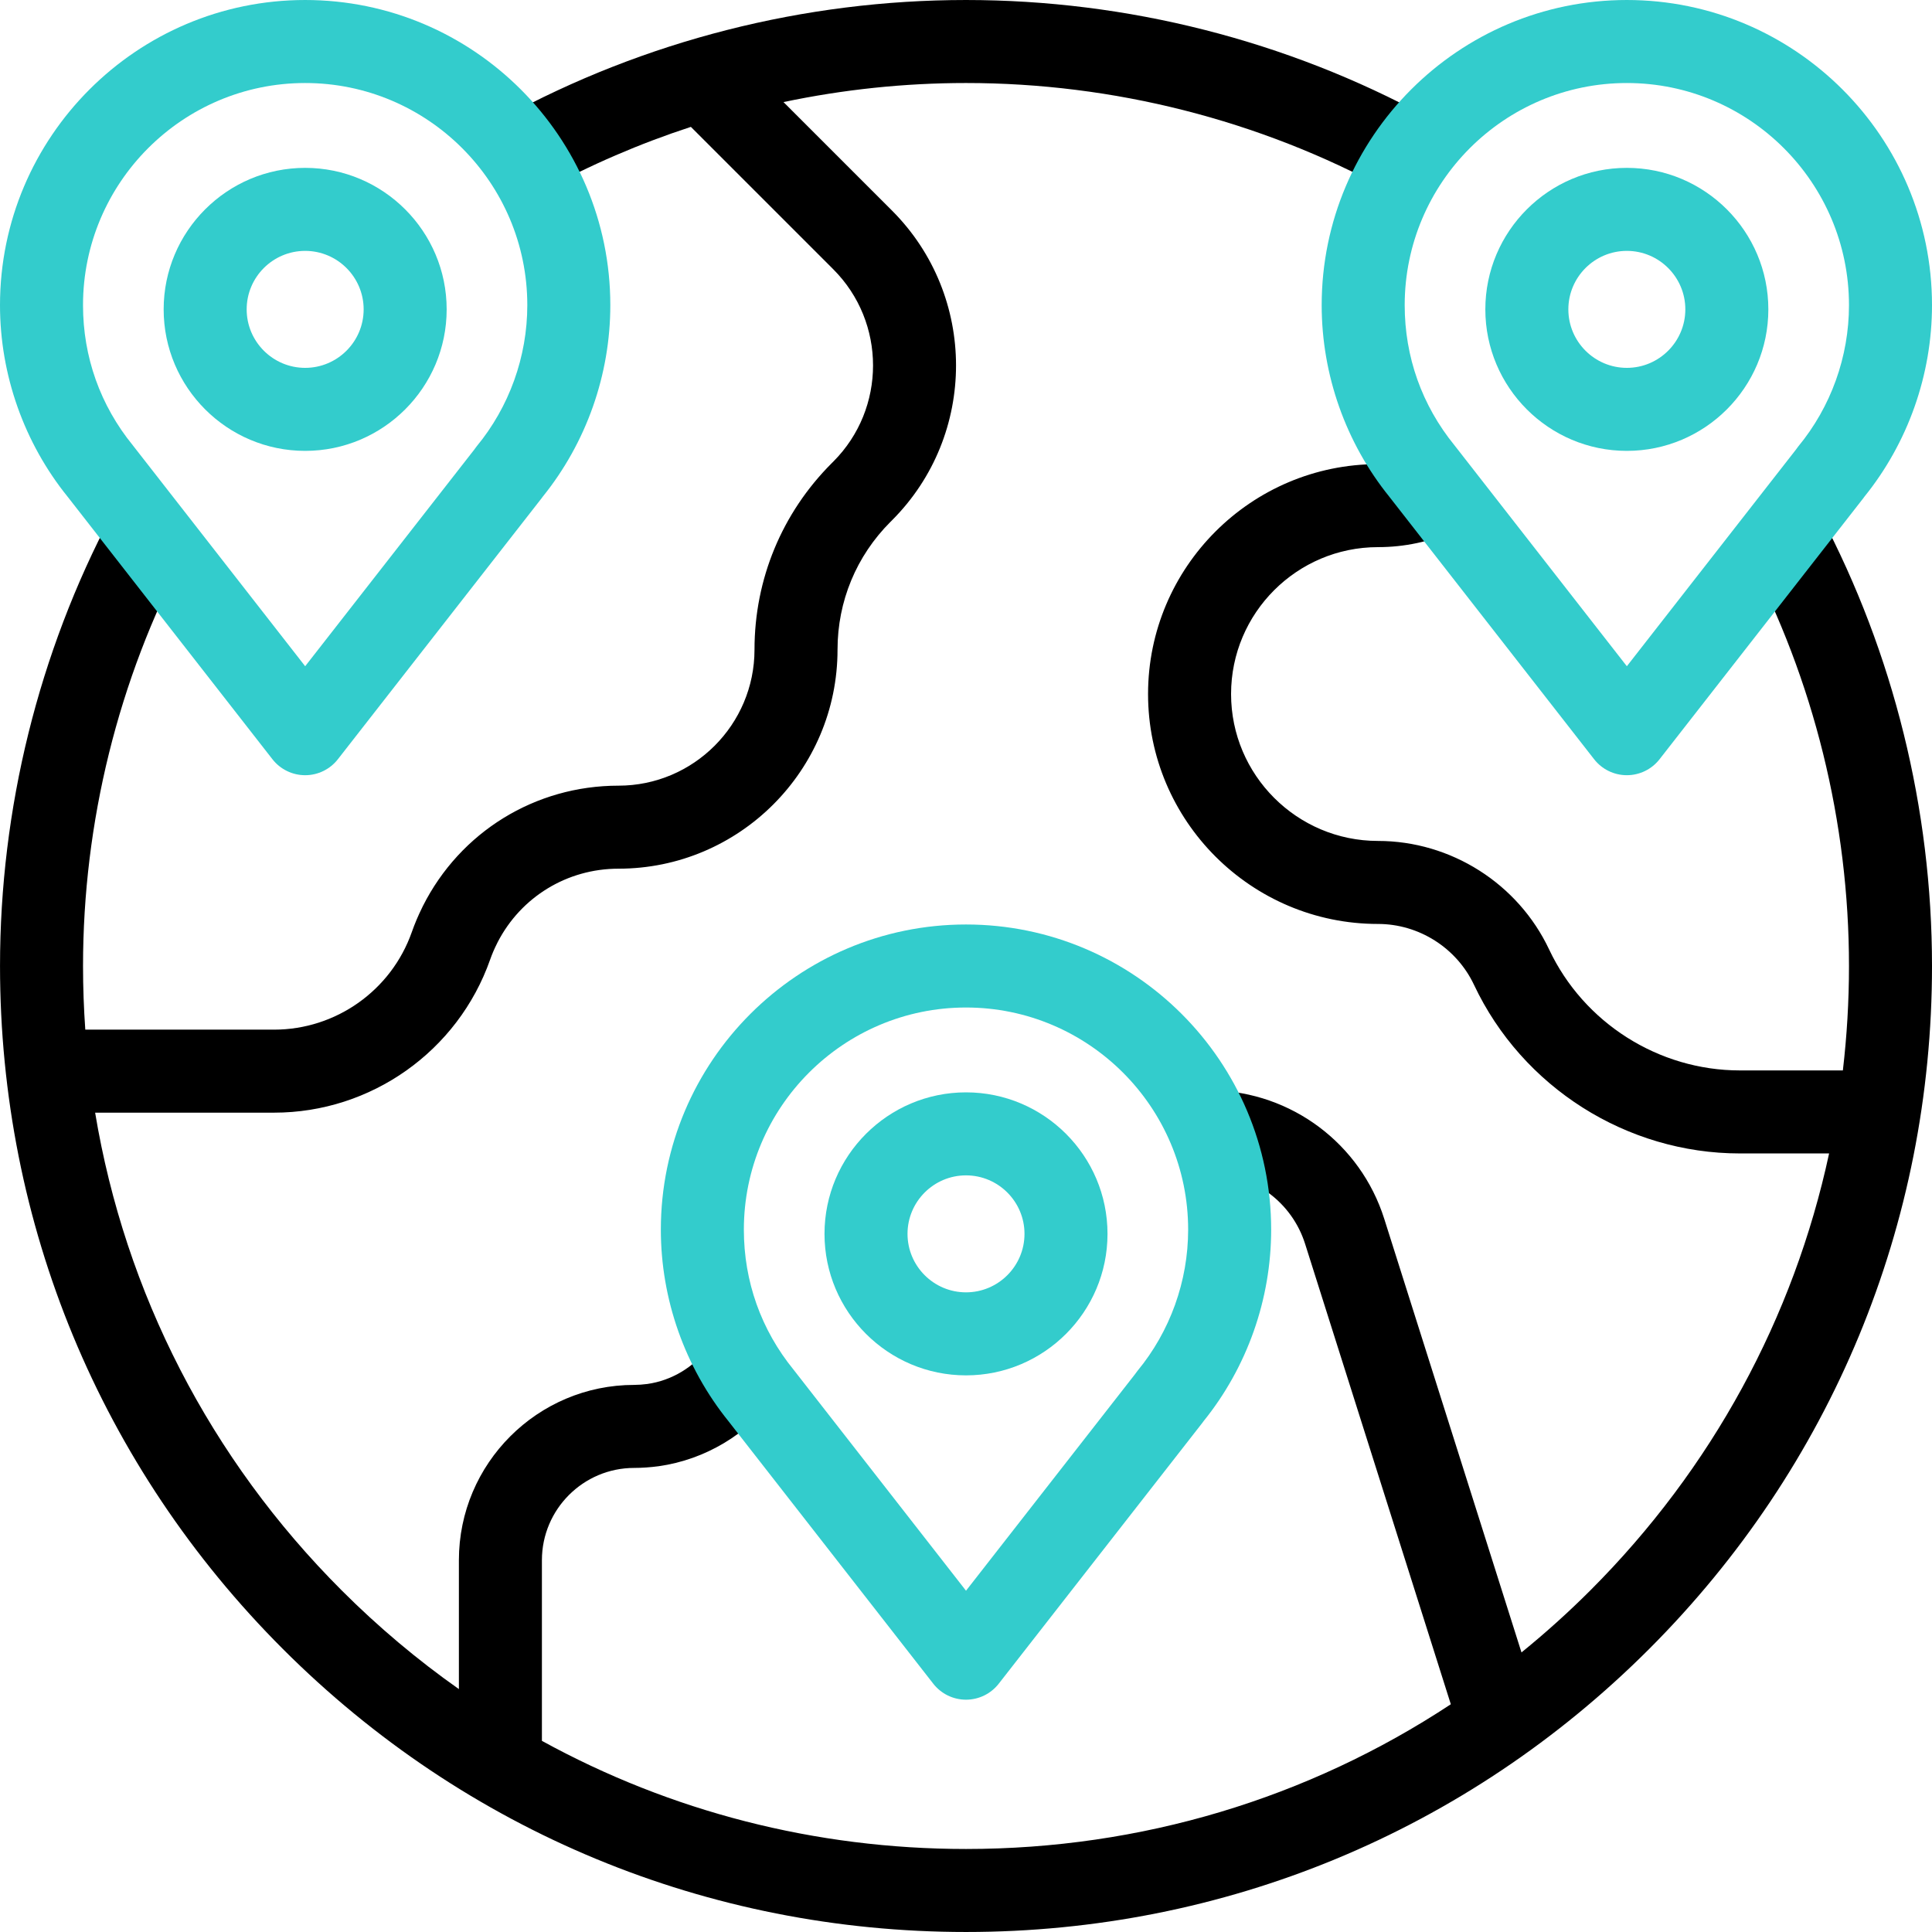
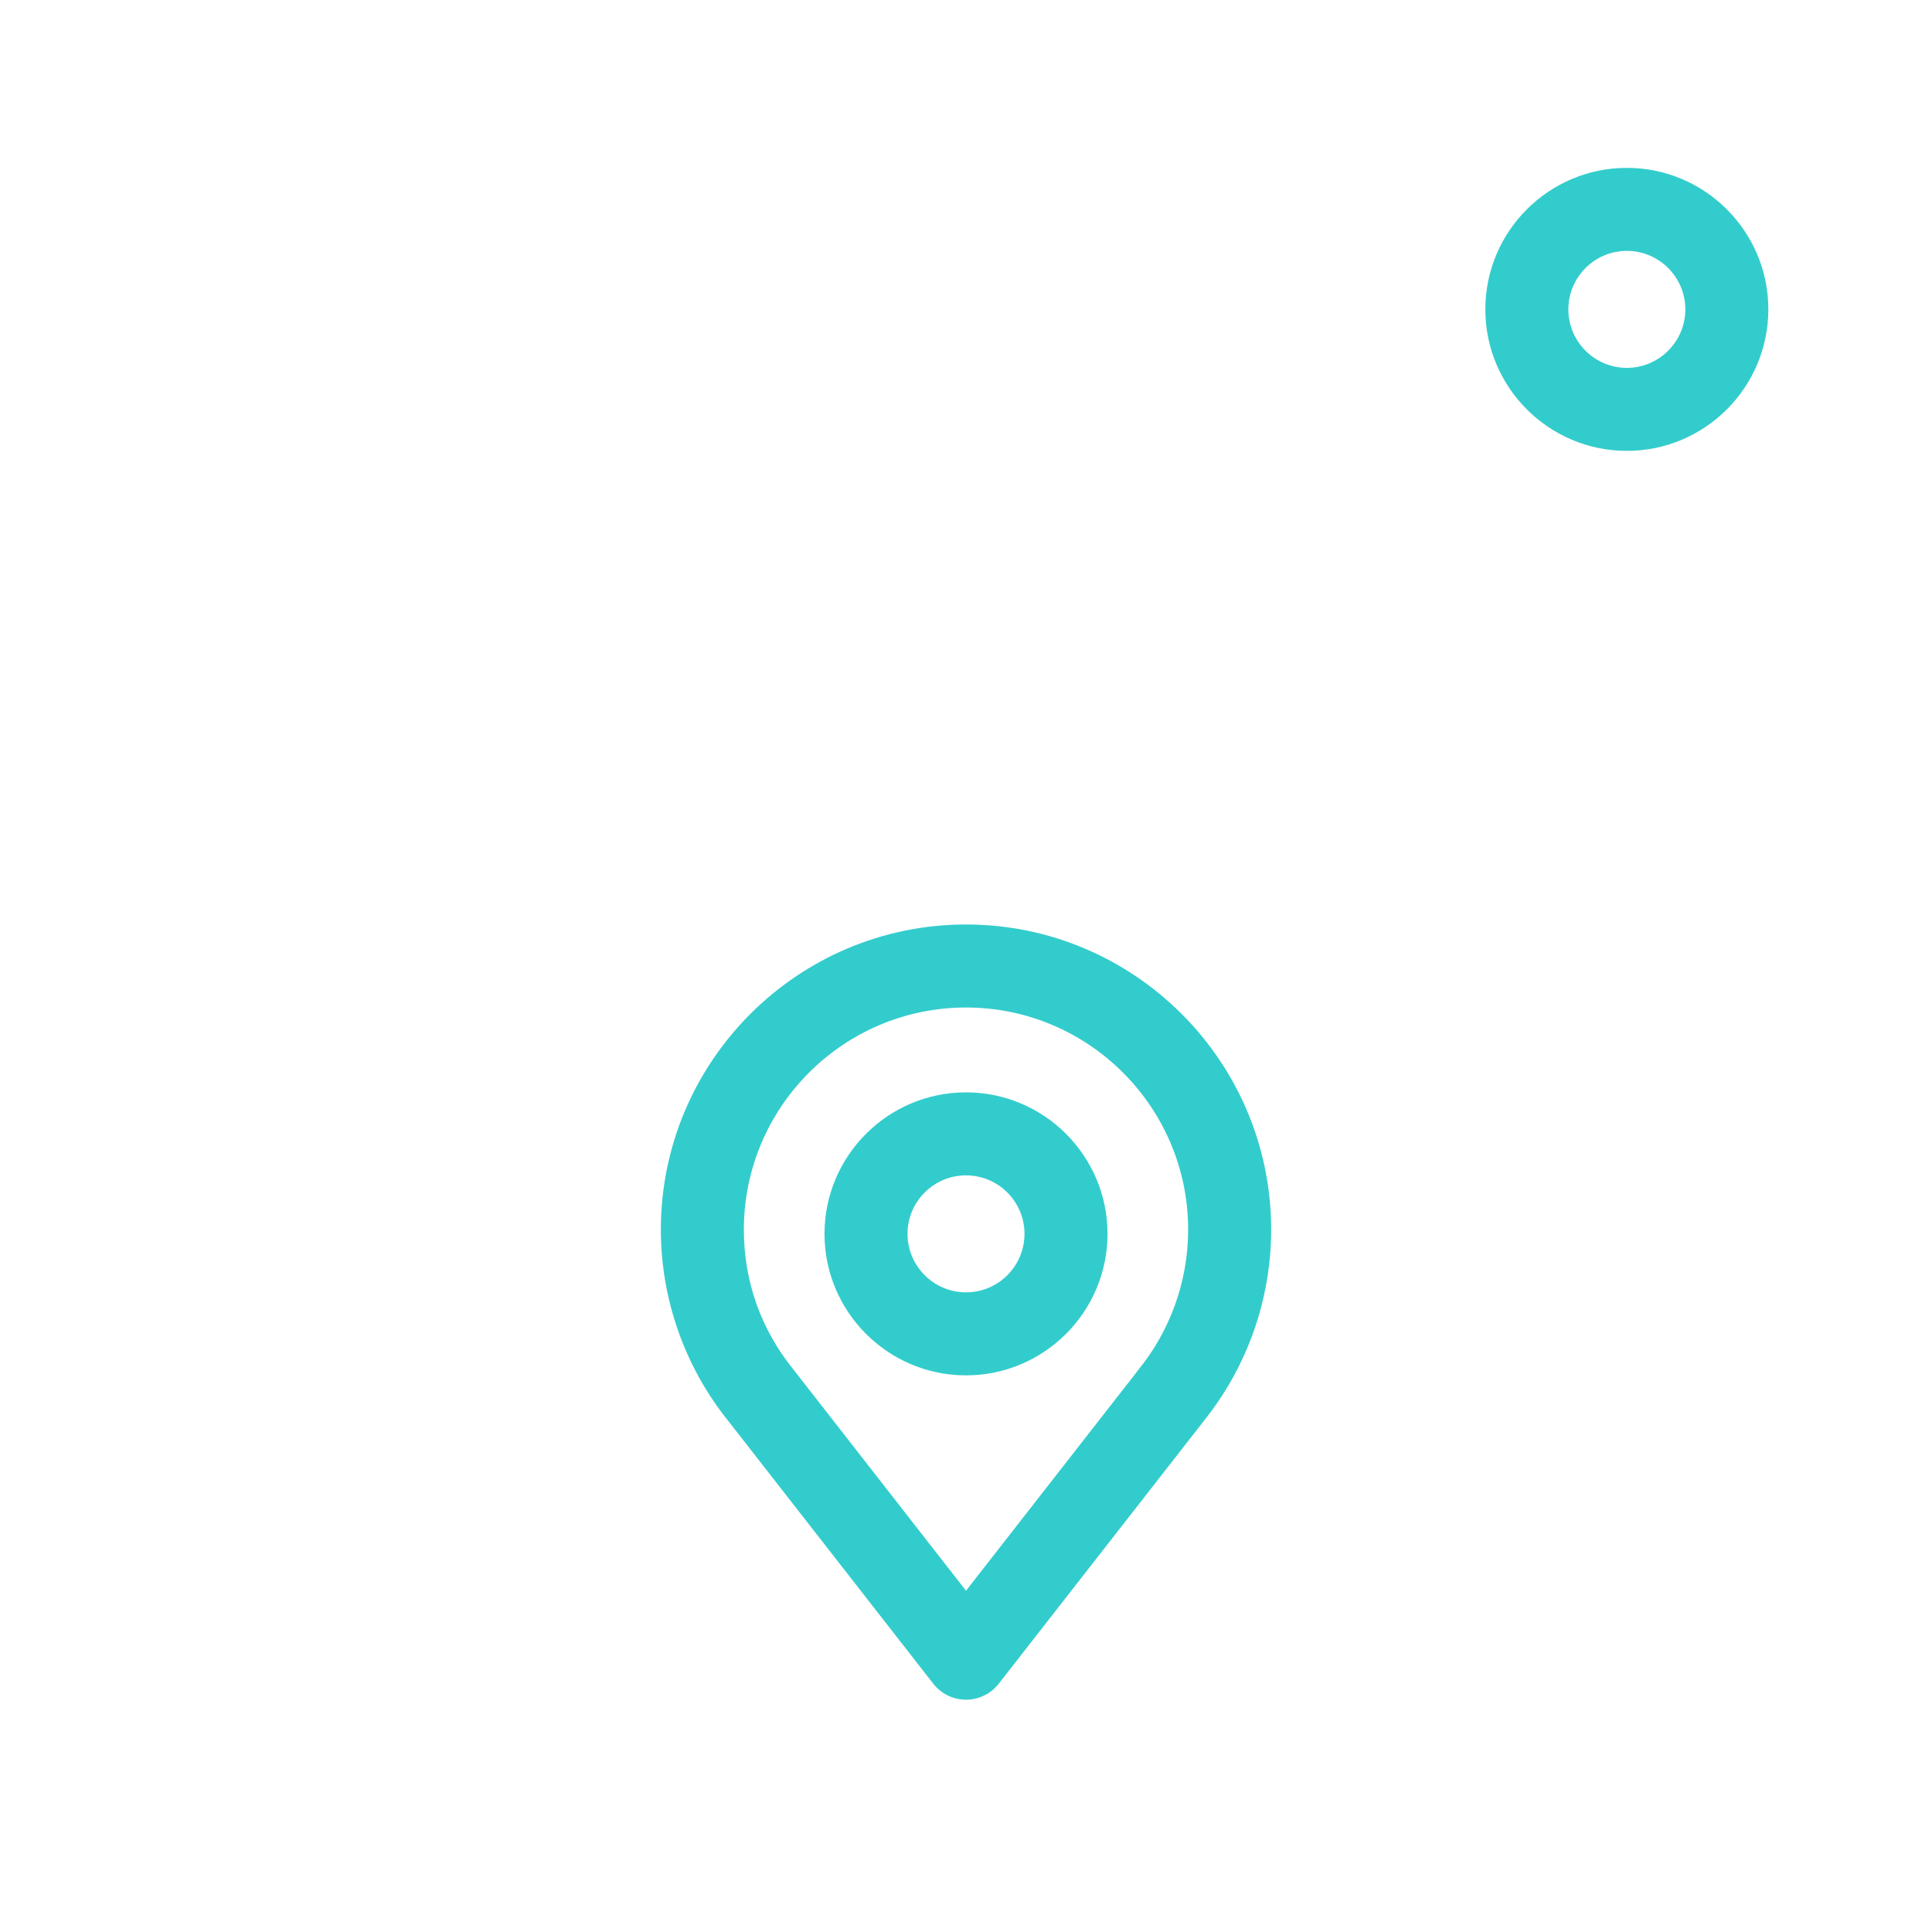
<svg xmlns="http://www.w3.org/2000/svg" id="Capa_1" x="0px" y="0px" viewBox="0 0 512.003 512.003" style="enable-background:new 0 0 512.003 512.003;" xml:space="preserve">
  <g>
-     <path d="M482.503,136.591l-19.453,10.275c17.633,33.379,26.953,71.118,26.953,109.135c0,9.321-0.553,18.555-1.621,27.674h-27.286  c-21.532,0-41.38-12.584-50.564-32.061c-8.237-17.469-26.039-28.756-45.353-28.756c-21.466,0-38.931-17.464-38.931-38.931  c0-21.466,17.464-38.931,38.931-38.931c7.002,0,13.775-1.435,20.132-4.264l-8.947-20.099c-3.522,1.568-7.285,2.363-11.185,2.363  c-33.597,0-60.931,27.333-60.931,60.931c0,33.598,27.333,60.931,60.931,60.931c10.84,0,20.831,6.335,25.454,16.139  c12.798,27.141,40.457,44.678,70.462,44.678h23.639c-9.366,43.545-31.026,83.546-63.269,115.789  c-5.837,5.837-11.934,11.316-18.253,16.45L366.84,323c-6.298-19.899-24.548-33.582-45.411-34.047l-0.49,21.994  c11.452,0.255,21.469,7.767,24.927,18.691l38.618,122.01c-37.826,24.951-82.121,38.354-128.48,38.354  c-39.935,0-78.335-9.952-112.392-28.655v-47.873c0-13.486,10.971-24.457,24.457-24.457c2.021,0,4.313-0.16,6.519-0.458  c12.282-1.739,23.544-8.466,30.896-18.458l-17.719-13.04c-3.87,5.259-9.797,8.8-16.197,9.706c-1.157,0.157-2.466,0.25-3.5,0.25  c-25.617,0-46.457,20.84-46.457,46.457v34.159c-10.981-7.736-21.377-16.474-31.071-26.168  c-34.894-34.894-57.397-78.87-65.33-126.595h47.414c25.72,0,48.734-16.302,57.269-40.568c0.5-1.423,1.113-2.859,1.824-4.269  c0.05-0.099,0.099-0.199,0.146-0.3c6.207-12.049,18.454-19.52,32.04-19.52c32.01,0,58.052-26.042,58.052-58.052  c0-12.79,4.98-24.814,14.02-33.854l0.408-0.407c22.634-22.635,22.634-59.464,0-82.099l-28.748-28.748  c15.85-3.338,32.073-5.052,48.37-5.052c39.036,0,77.668,9.8,111.723,28.34l10.52-19.322  C340.973,10.728,298.702,0.001,256.003,0.001c-42.833,0-85.22,10.79-122.579,31.202l10.549,19.306  c12.49-6.825,25.6-12.466,39.118-16.884l37.733,37.732c14.057,14.057,14.057,36.929,0.005,50.981l-0.408,0.407  c-13.199,13.199-20.468,30.748-20.468,49.414c0,19.879-16.173,36.052-36.052,36.052c-22.052,0-41.913,12.226-51.833,31.907  c-0.063,0.125-0.124,0.252-0.182,0.38c-1.058,2.135-1.982,4.323-2.749,6.506c-5.441,15.471-20.114,25.865-36.514,25.865H22.604  c-0.395-5.587-0.601-11.212-0.601-16.868c0-38.066,9.343-75.848,27.019-109.26l-19.446-10.287  c-19.346,36.57-29.572,77.909-29.572,119.547c0,68.38,26.628,132.667,74.981,181.02c48.352,48.352,112.639,74.98,181.019,74.98  s132.667-26.629,181.019-74.98c48.353-48.353,74.981-112.64,74.981-181.02C512.003,214.417,501.802,173.125,482.503,136.591z" />
    <g>
      <path style="fill:#33CCCC;" d="M431.132,44.487c-20.678,0-37.5,16.822-37.5,37.5s16.822,37.5,37.5,37.5s37.5-16.822,37.5-37.5   S451.81,44.487,431.132,44.487z M431.132,97.487c-8.547,0-15.5-6.953-15.5-15.5s6.953-15.5,15.5-15.5s15.5,6.953,15.5,15.5   S439.679,97.487,431.132,97.487z" />
      <path style="fill:#33CCCC;" d="M256.003,289.487c-20.678,0-37.5,16.822-37.5,37.5s16.822,37.5,37.5,37.5s37.5-16.822,37.5-37.5   S276.681,289.487,256.003,289.487z M256.003,342.487c-8.547,0-15.5-6.953-15.5-15.5s6.953-15.5,15.5-15.5s15.5,6.953,15.5,15.5   S264.55,342.487,256.003,342.487z" />
-       <path style="fill:#33CCCC;" d="M80.871,0.001C36.278,0.001,0,36.28,0,80.872c0,18.46,6.379,36.498,17.971,50.829   c0.012,0.016,0.024,0.031,0.037,0.047l54.19,69.458c2.084,2.672,5.283,4.233,8.671,4.234c0.001,0,0.001,0,0.001,0   c3.388,0,6.587-1.561,8.671-4.231l53.932-69.095c0.122-0.156,0.239-0.315,0.351-0.476c11.56-14.325,17.917-32.316,17.917-50.766   C161.742,36.28,125.463,0.001,80.871,0.001z M126.282,118.339c-0.245,0.296-0.471,0.602-0.68,0.917L80.873,176.56l-45.346-58.123   c-0.102-0.137-0.206-0.272-0.314-0.405C26.568,107.427,22,94.577,22,80.872c0-32.461,26.409-58.871,58.871-58.871   s58.871,26.409,58.871,58.871C139.742,94.527,134.961,107.833,126.282,118.339z" />
-       <path style="fill:#33CCCC;" d="M80.871,44.487c-20.678,0-37.5,16.822-37.5,37.5s16.822,37.5,37.5,37.5s37.5-16.822,37.5-37.5   S101.548,44.487,80.871,44.487z M80.871,97.487c-8.547,0-15.5-6.953-15.5-15.5s6.953-15.5,15.5-15.5s15.5,6.953,15.5,15.5   S89.417,97.487,80.871,97.487z" />
-       <path style="fill:#33CCCC;" d="M431.132,0.001c-44.592,0-80.871,36.278-80.871,80.871c0,18.454,6.376,36.486,17.96,50.814   c0.016,0.021,0.032,0.041,0.048,0.062l54.19,69.458c2.084,2.671,5.283,4.233,8.671,4.233c0,0,0.001,0,0.001,0   c3.388,0,6.586-1.561,8.671-4.231l53.932-69.095c0.122-0.156,0.238-0.314,0.351-0.475c11.561-14.326,17.917-32.316,17.917-50.766   C512.003,36.28,475.725,0.001,431.132,0.001z M476.543,118.339c-0.244,0.295-0.471,0.602-0.68,0.916l-44.729,57.305   l-45.337-58.111c-0.104-0.141-0.212-0.28-0.324-0.417c-8.643-10.604-13.212-23.454-13.212-37.16   c0-32.461,26.41-58.871,58.871-58.871s58.871,26.409,58.871,58.871C490.003,94.527,485.223,107.833,476.543,118.339z" />
      <path style="fill:#33CCCC;" d="M256.003,245.001c-44.592,0-80.871,36.278-80.871,80.871c0,18.453,6.376,36.486,17.96,50.814   c0.016,0.021,0.032,0.041,0.047,0.062l54.19,69.458c2.084,2.671,5.283,4.233,8.671,4.233c0.001,0,0.001,0,0.001,0   c3.388,0,6.587-1.561,8.671-4.231l53.932-69.095c0.122-0.156,0.239-0.315,0.352-0.477c11.56-14.326,17.916-32.316,17.916-50.765   C336.874,281.28,300.595,245.001,256.003,245.001z M301.414,363.339c-0.244,0.295-0.471,0.602-0.68,0.916l-44.729,57.305   l-45.337-58.111c-0.104-0.141-0.212-0.28-0.324-0.417c-8.644-10.605-13.212-23.455-13.212-37.16   c0-32.461,26.409-58.871,58.871-58.871s58.871,26.409,58.871,58.871C314.874,339.527,310.094,352.833,301.414,363.339z" />
    </g>
  </g>
  <g />
  <g />
  <g />
  <g />
  <g />
  <g />
  <g />
  <g />
  <g />
  <g />
  <g />
  <g />
  <g />
  <g />
  <g />
</svg>